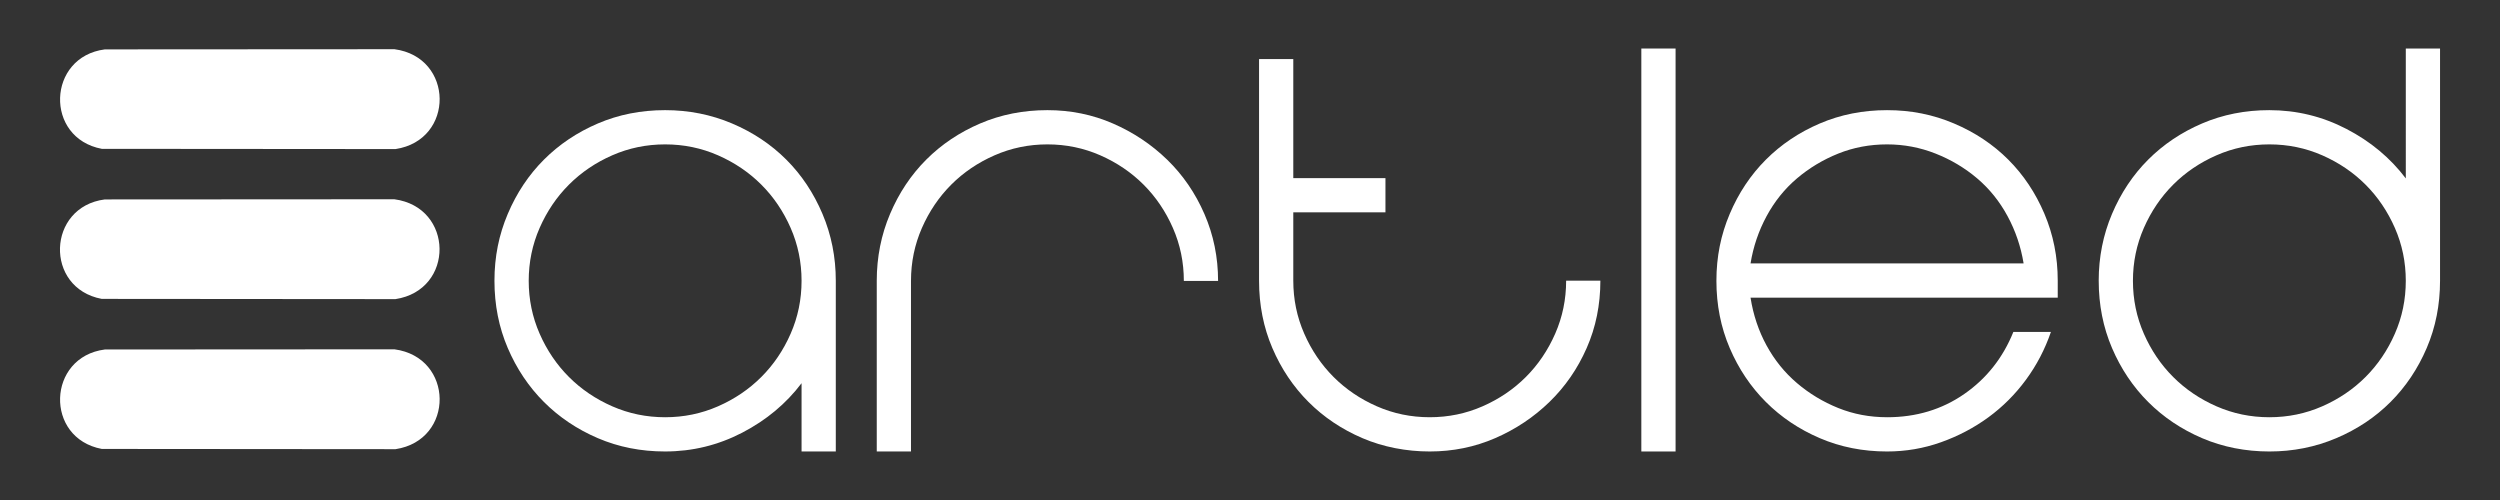
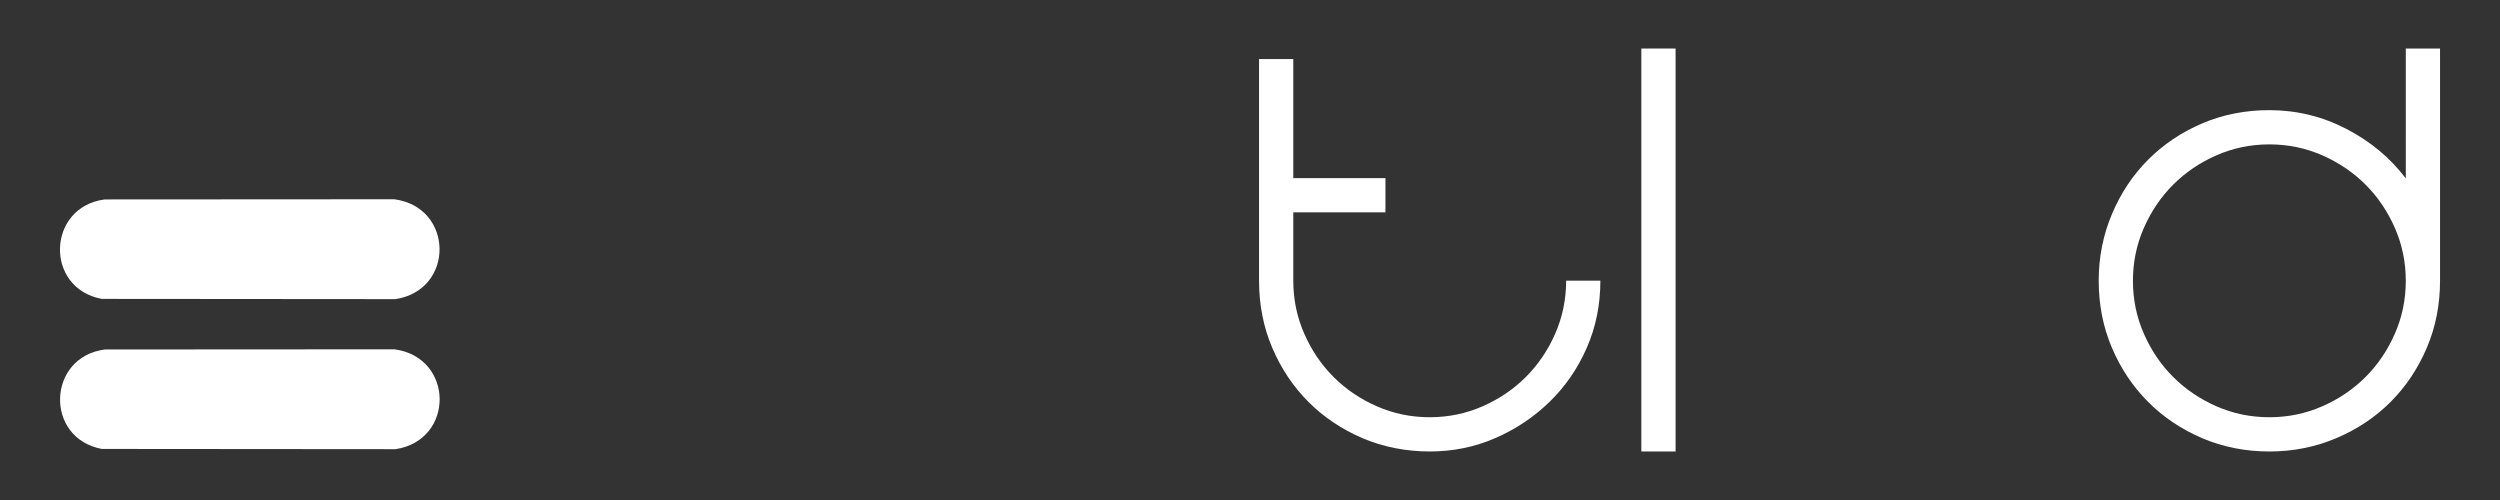
<svg xmlns="http://www.w3.org/2000/svg" id="White" viewBox="0 0 2000 400">
  <rect x="0" y="0" width="2000" height="400" fill="#333333" stroke="none" />
  <defs>
    <style>      .st0 {        fill: #fff;      }    </style>
  </defs>
  <g>
    <path class="st0" d="M83.8,159.55l231.67-.14c47.7,6.34,48.45,72.62.88,79.89l-234.98-.19c-45.99-8.66-43.82-73.61,2.43-79.56Z" />
    <path class="st0" d="M83.88,279.59l231.67-.14c47.7,6.34,48.45,72.62.88,79.89l-234.98-.19c-45.99-8.66-43.82-73.61,2.43-79.56Z" />
-     <path class="st0" d="M83.88,39.51l231.67-.14c47.7,6.34,48.45,72.62.88,79.89l-234.98-.19c-45.99-8.66-43.82-73.61,2.43-79.56Z" />
  </g>
  <g>
-     <path class="st0" d="M532.11,88.12c18.93,0,36.77,3.56,53.52,10.65,16.75,7.1,31.22,16.75,43.42,28.94,12.19,12.19,21.85,26.67,28.94,43.42,7.1,16.75,10.65,34.59,10.65,53.52v136.53h-27.39v-54.61c-12.38,16.38-28.21,29.58-47.5,39.59-19.29,10.01-39.85,15.02-61.69,15.02-19.29,0-37.22-3.55-53.78-10.65s-30.93-16.75-43.13-28.94c-12.19-12.19-21.83-26.58-28.93-43.15-7.1-16.57-10.65-34.49-10.65-53.79s3.55-36.77,10.65-53.52c7.1-16.75,16.75-31.22,28.94-43.42,12.19-12.19,26.58-21.85,43.15-28.94,16.57-7.1,34.49-10.65,53.79-10.65ZM532.11,333.79c14.91,0,29.01-2.91,42.29-8.73,13.27-5.82,24.83-13.64,34.65-23.47,9.82-9.82,17.65-21.37,23.47-34.65,5.82-13.27,8.73-27.37,8.73-42.29s-2.91-29.01-8.73-42.29c-5.82-13.27-13.64-24.83-23.47-34.65s-21.38-17.65-34.65-23.47c-13.28-5.82-27.38-8.73-42.29-8.73s-29.02,2.91-42.29,8.73c-13.28,5.82-24.83,13.64-34.65,23.47-9.82,9.82-17.65,21.38-23.47,34.65-5.82,13.28-8.73,27.38-8.73,42.29s2.91,29.02,8.73,42.29c5.82,13.28,13.64,24.83,23.47,34.65s21.37,17.65,34.65,23.47c13.27,5.82,27.37,8.73,42.29,8.73Z" />
-     <path class="st0" d="M837.94,88.12c18.57,0,36.04,3.56,52.42,10.69,16.38,7.12,30.85,16.78,43.42,28.98,12.56,12.21,22.49,26.68,29.77,43.43s10.92,34.59,10.92,53.52h-27.39c0-14.93-2.91-29.04-8.73-42.32-5.82-13.29-13.64-24.85-23.47-34.68s-21.38-17.66-34.65-23.49c-13.28-5.82-27.38-8.74-42.29-8.74s-29.02,2.92-42.29,8.74c-13.28,5.82-24.83,13.65-34.65,23.47-9.82,9.83-17.65,21.39-23.47,34.67-5.82,13.29-8.73,27.38-8.73,42.3v136.49h-27.39v-136.53c0-18.93,3.55-36.77,10.65-53.52s16.75-31.22,28.94-43.42c12.19-12.19,26.58-21.85,43.15-28.94,16.57-7.1,34.49-10.65,53.79-10.65Z" />
    <path class="st0" d="M1280.3,224.57c0,19.3-3.64,37.23-10.92,53.79-7.28,16.57-17.2,30.95-29.77,43.15-12.56,12.21-27.03,21.87-43.42,28.99-16.38,7.12-33.86,10.68-52.42,10.68s-37.23-3.55-53.79-10.65c-16.57-7.1-30.95-16.74-43.15-28.94-12.19-12.19-21.85-26.57-28.94-43.13-7.1-16.56-10.65-34.48-10.65-53.77V47.25h27.39v95.23h73.73v27.39h-73.73v54.64c0,14.93,2.91,29.05,8.73,42.34,5.82,13.3,13.64,24.86,23.47,34.7s21.37,17.67,34.65,23.49c13.27,5.83,27.37,8.74,42.29,8.74s29.01-2.91,42.29-8.74c13.27-5.82,24.83-13.65,34.65-23.48,9.82-9.83,17.65-21.39,23.47-34.68,5.82-13.29,8.73-27.4,8.73-42.33h27.39Z" />
    <path class="st0" d="M1313.07,361.18V38.82h27.39v322.37h-27.39Z" />
-     <path class="st0" d="M1509.66,333.79c23.3,0,43.86-6.19,61.71-18.57s30.95-28.94,39.33-49.7h30.04c-4.74,13.84-11.38,26.58-19.94,38.23-8.56,11.65-18.57,21.67-30.04,30.06-11.47,8.39-24.12,15.05-37.96,19.98-13.83,4.93-28.21,7.39-43.14,7.39-19.3,0-37.23-3.55-53.79-10.65s-30.95-16.75-43.15-28.94-21.85-26.58-28.94-43.15c-7.1-16.57-10.65-34.49-10.65-53.79s3.55-36.77,10.65-53.52c7.1-16.75,16.75-31.22,28.94-43.42s26.58-21.85,43.15-28.94,34.49-10.65,53.79-10.65,36.77,3.55,53.52,10.64c16.75,7.09,31.22,16.73,43.42,28.91,12.19,12.18,21.85,26.64,28.94,43.36,7.1,16.73,10.65,34.55,10.65,53.46v13.64h-245.76c2.19,13.85,6.46,26.61,12.83,38.27s14.47,21.68,24.3,30.06c9.83,8.38,20.85,15.03,33.04,19.95,12.19,4.92,25.21,7.37,39.05,7.37ZM1509.66,115.51c-13.84,0-26.86,2.45-39.05,7.35-12.19,4.9-23.21,11.52-33.04,19.86-9.83,8.35-17.93,18.42-24.3,30.2-6.37,11.79-10.65,24.4-12.83,37.82h218.45c-2.19-13.42-6.47-26.03-12.84-37.82-6.37-11.79-14.47-21.85-24.3-30.2-9.83-8.34-20.93-14.97-33.31-19.86s-25.3-7.35-38.77-7.35Z" />
    <path class="st0" d="M1678.96,224.65c0-18.93,3.55-36.77,10.65-53.52,7.1-16.75,16.74-31.22,28.93-43.42s26.57-21.85,43.13-28.94c16.56-7.1,34.49-10.65,53.78-10.65,21.83,0,42.4,5.01,61.69,15.02,19.29,10.01,35.12,23.21,47.5,39.59V38.82h27.39v185.77c0,19.31-3.56,37.25-10.65,53.82-7.1,16.58-16.75,30.97-28.94,43.17-12.19,12.21-26.67,21.86-43.42,28.96-16.75,7.1-34.59,10.65-53.52,10.65s-37.23-3.55-53.79-10.65c-16.57-7.1-30.95-16.75-43.15-28.94-12.19-12.19-21.85-26.58-28.94-43.15-7.1-16.57-10.65-34.49-10.65-53.79ZM1706.35,224.65c0,14.92,2.91,29.02,8.73,42.29,5.82,13.28,13.64,24.83,23.47,34.65,9.82,9.82,21.37,17.65,34.65,23.47,13.27,5.82,27.37,8.73,42.29,8.73s29.01-2.91,42.29-8.73c13.27-5.82,24.83-13.64,34.65-23.47s17.65-21.37,23.47-34.65c5.82-13.27,8.73-27.37,8.73-42.29s-2.91-29.01-8.73-42.29c-5.82-13.27-13.64-24.83-23.47-34.65-9.82-9.82-21.38-17.65-34.65-23.47-13.28-5.82-27.38-8.73-42.29-8.73s-29.02,2.91-42.29,8.73c-13.28,5.82-24.83,13.64-34.65,23.47-9.82,9.82-17.65,21.38-23.47,34.65-5.82,13.28-8.73,27.38-8.73,42.29Z" />
  </g>
</svg>